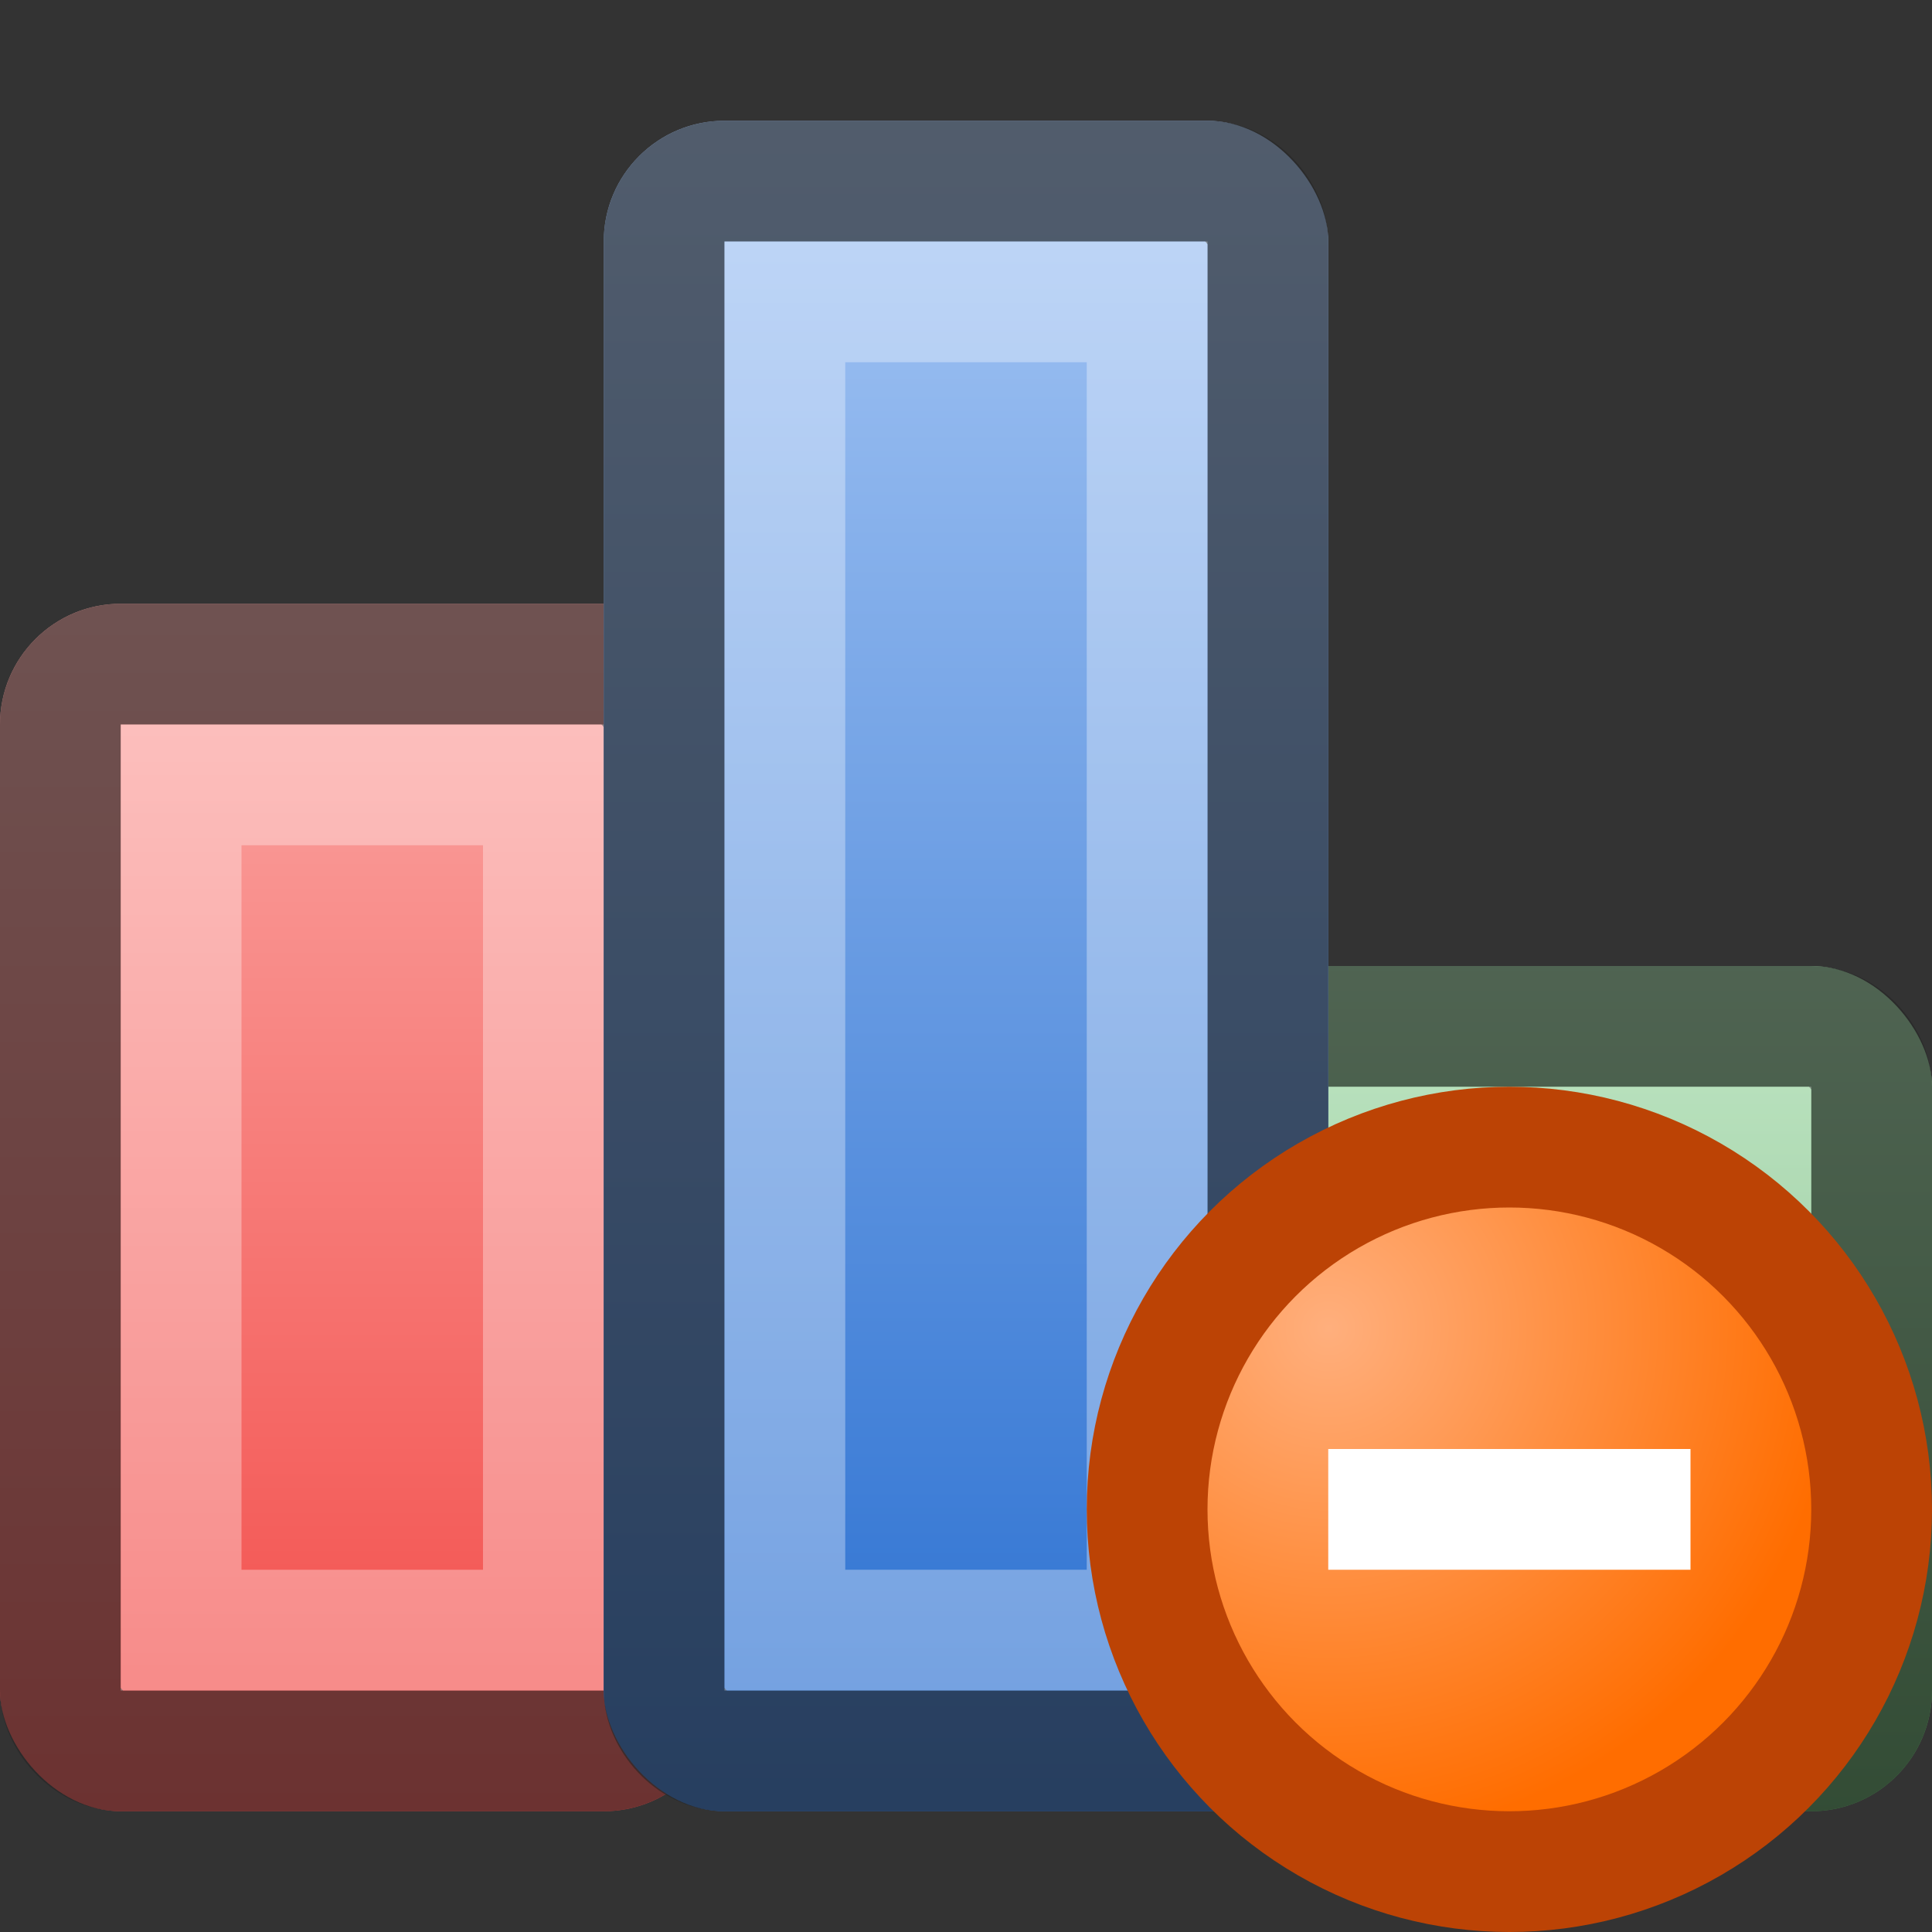
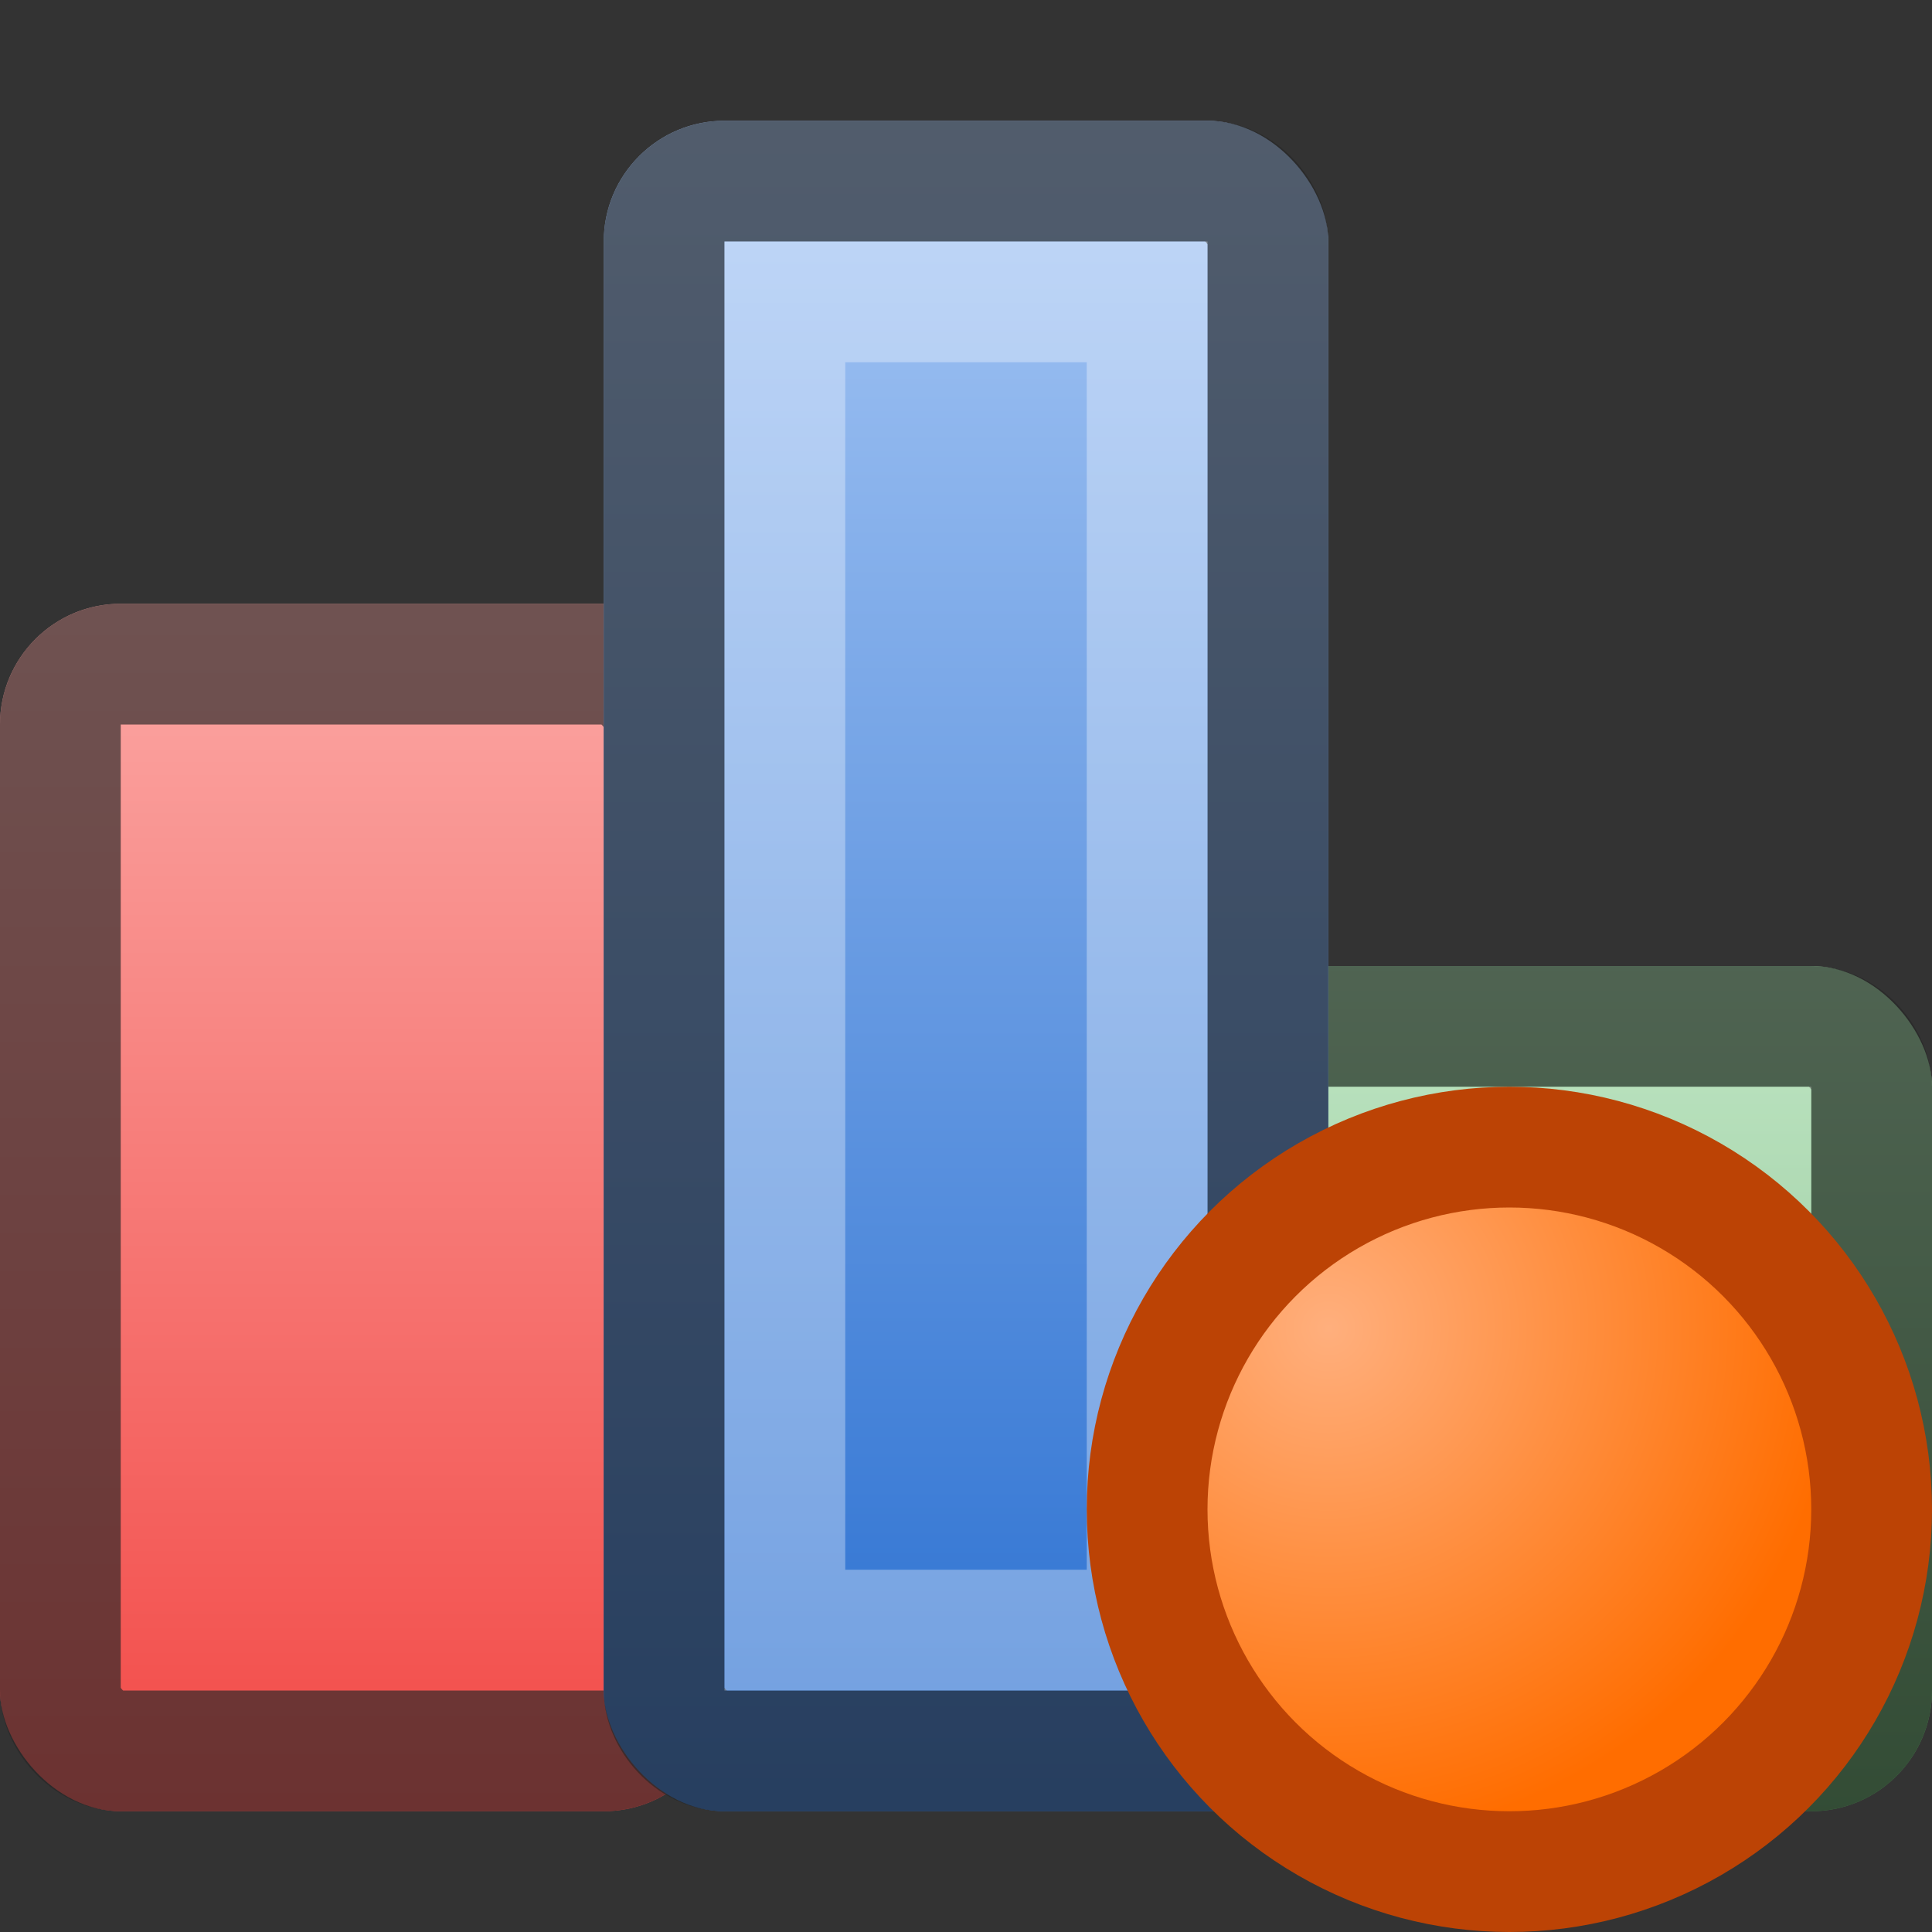
<svg xmlns="http://www.w3.org/2000/svg" width="16" height="16" viewBox="0 0 16 16" fill="none">
  <rect x="0" y="0" width="16" height="16" fill="#333333" stroke="none" />
  <g clip-path="url(#clip0_203_6019)">
    <rect x="10" y="8" width="6" height="7" rx="1" fill="url(#paint0_linear_203_6019)" />
    <rect x="10.5" y="8.5" width="5" height="6" rx="0.5" stroke="#272727" stroke-opacity="0.66" style="mix-blend-mode:overlay" />
    <rect x="11.5" y="9.5" width="3" height="4" stroke="white" stroke-opacity="0.33" style="mix-blend-mode:hard-light" />
    <rect y="5" width="6" height="10" rx="1" fill="url(#paint1_linear_203_6019)" />
    <rect x="0.5" y="5.5" width="5" height="9" rx="0.5" stroke="#272727" stroke-opacity="0.66" style="mix-blend-mode:overlay" />
-     <rect x="1.5" y="6.5" width="3" height="7" stroke="white" stroke-opacity="0.33" style="mix-blend-mode:hard-light" />
    <rect x="5" y="1" width="6" height="14" rx="1" fill="url(#paint2_linear_203_6019)" />
    <rect x="5.5" y="1.5" width="5" height="13" rx="0.5" stroke="#272727" stroke-opacity="0.66" style="mix-blend-mode:overlay" />
    <rect x="6.5" y="2.5" width="3" height="11" stroke="white" stroke-opacity="0.33" style="mix-blend-mode:hard-light" />
    <circle cx="12.5" cy="12.5" r="3" fill="url(#paint3_radial_203_6019)" stroke="#BC4305" />
-     <path fill-rule="evenodd" clip-rule="evenodd" d="M14 13H11V12H14V13Z" fill="white" />
  </g>
  <defs>
    <linearGradient id="paint0_linear_203_6019" x1="13" y1="8" x2="13" y2="15" gradientUnits="userSpaceOnUse">
      <stop offset="2.48353e-09" stop-color="#9FDBA6" />
      <stop offset="1" stop-color="#4C9653" />
    </linearGradient>
    <linearGradient id="paint1_linear_203_6019" x1="3" y1="5" x2="3" y2="15" gradientUnits="userSpaceOnUse">
      <stop offset="2.48353e-09" stop-color="#FBA8A5" />
      <stop offset="1" stop-color="#F24946" />
    </linearGradient>
    <linearGradient id="paint2_linear_203_6019" x1="8" y1="1" x2="8" y2="15" gradientUnits="userSpaceOnUse">
      <stop offset="2.48353e-09" stop-color="#A5C6F4" />
      <stop offset="1" stop-color="#286ED0" />
    </linearGradient>
    <radialGradient id="paint3_radial_203_6019" cx="0" cy="0" r="1" gradientUnits="userSpaceOnUse" gradientTransform="translate(11 11) rotate(45) scale(4.243)">
      <stop stop-color="#FFAF7D" />
      <stop offset="1" stop-color="#FF6D00" />
    </radialGradient>
    <clipPath id="clip0_203_6019">
      <rect width="16" height="16" fill="white" />
    </clipPath>
  </defs>
</svg>